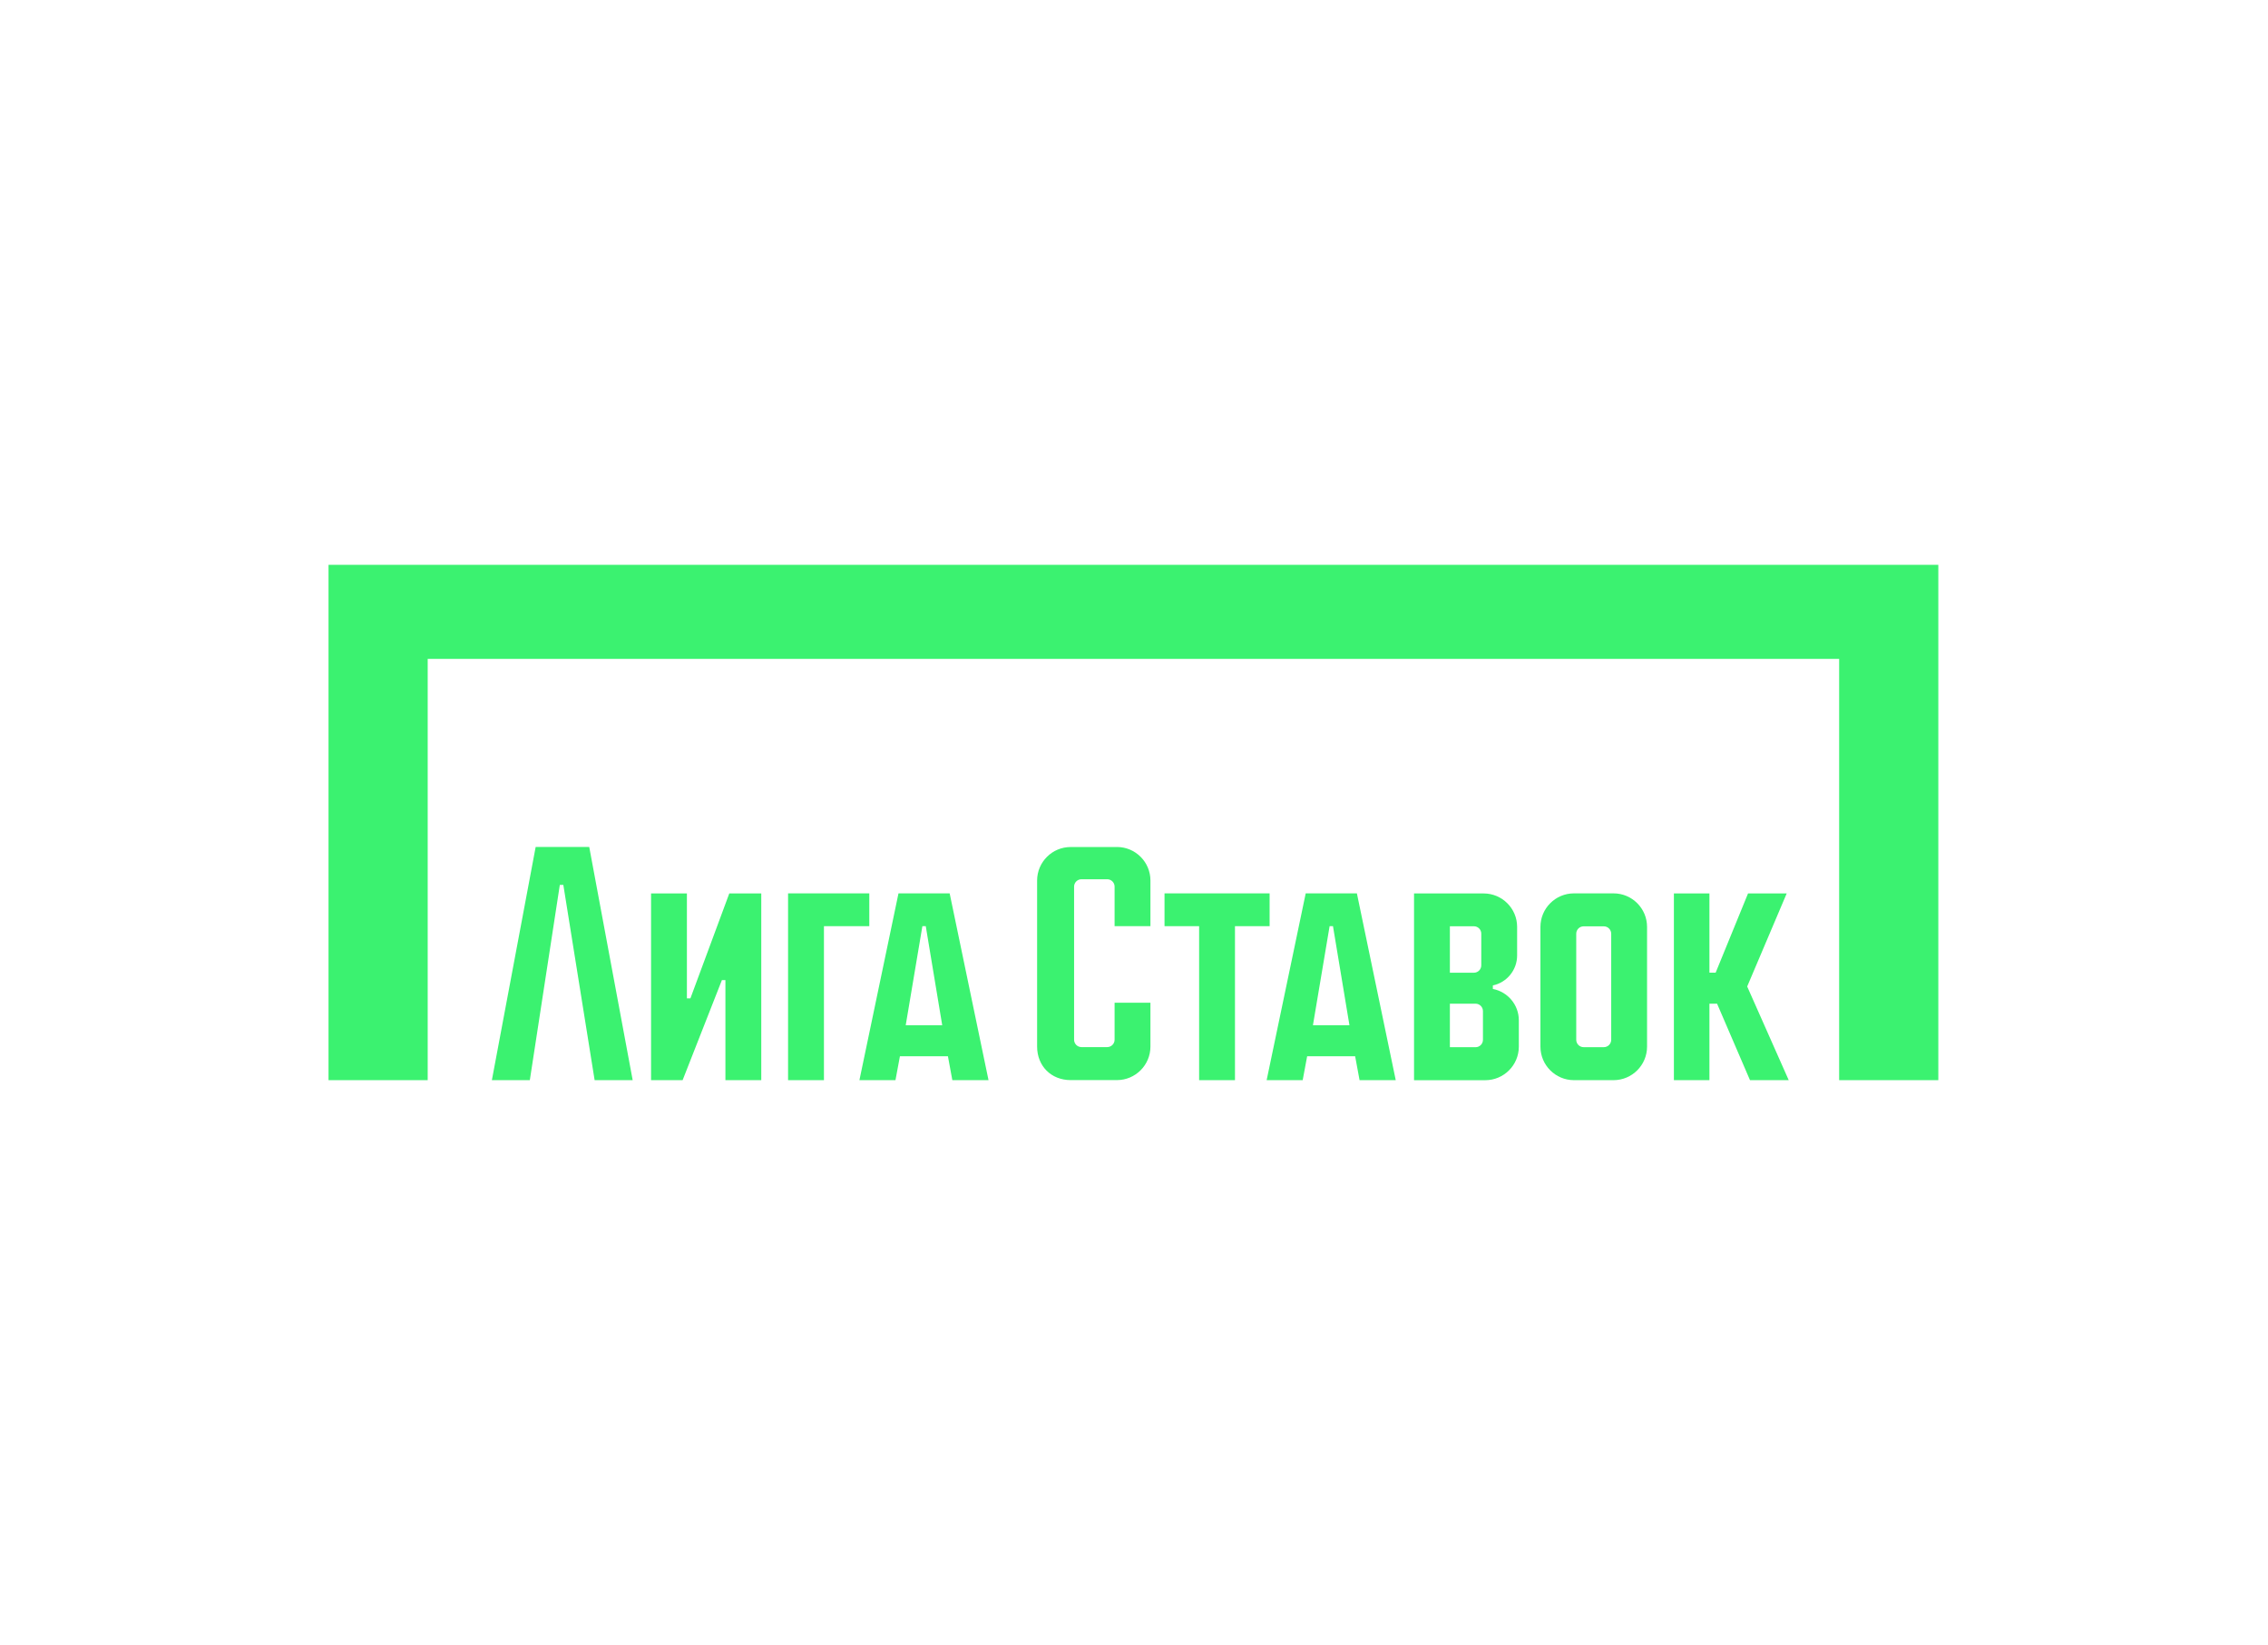
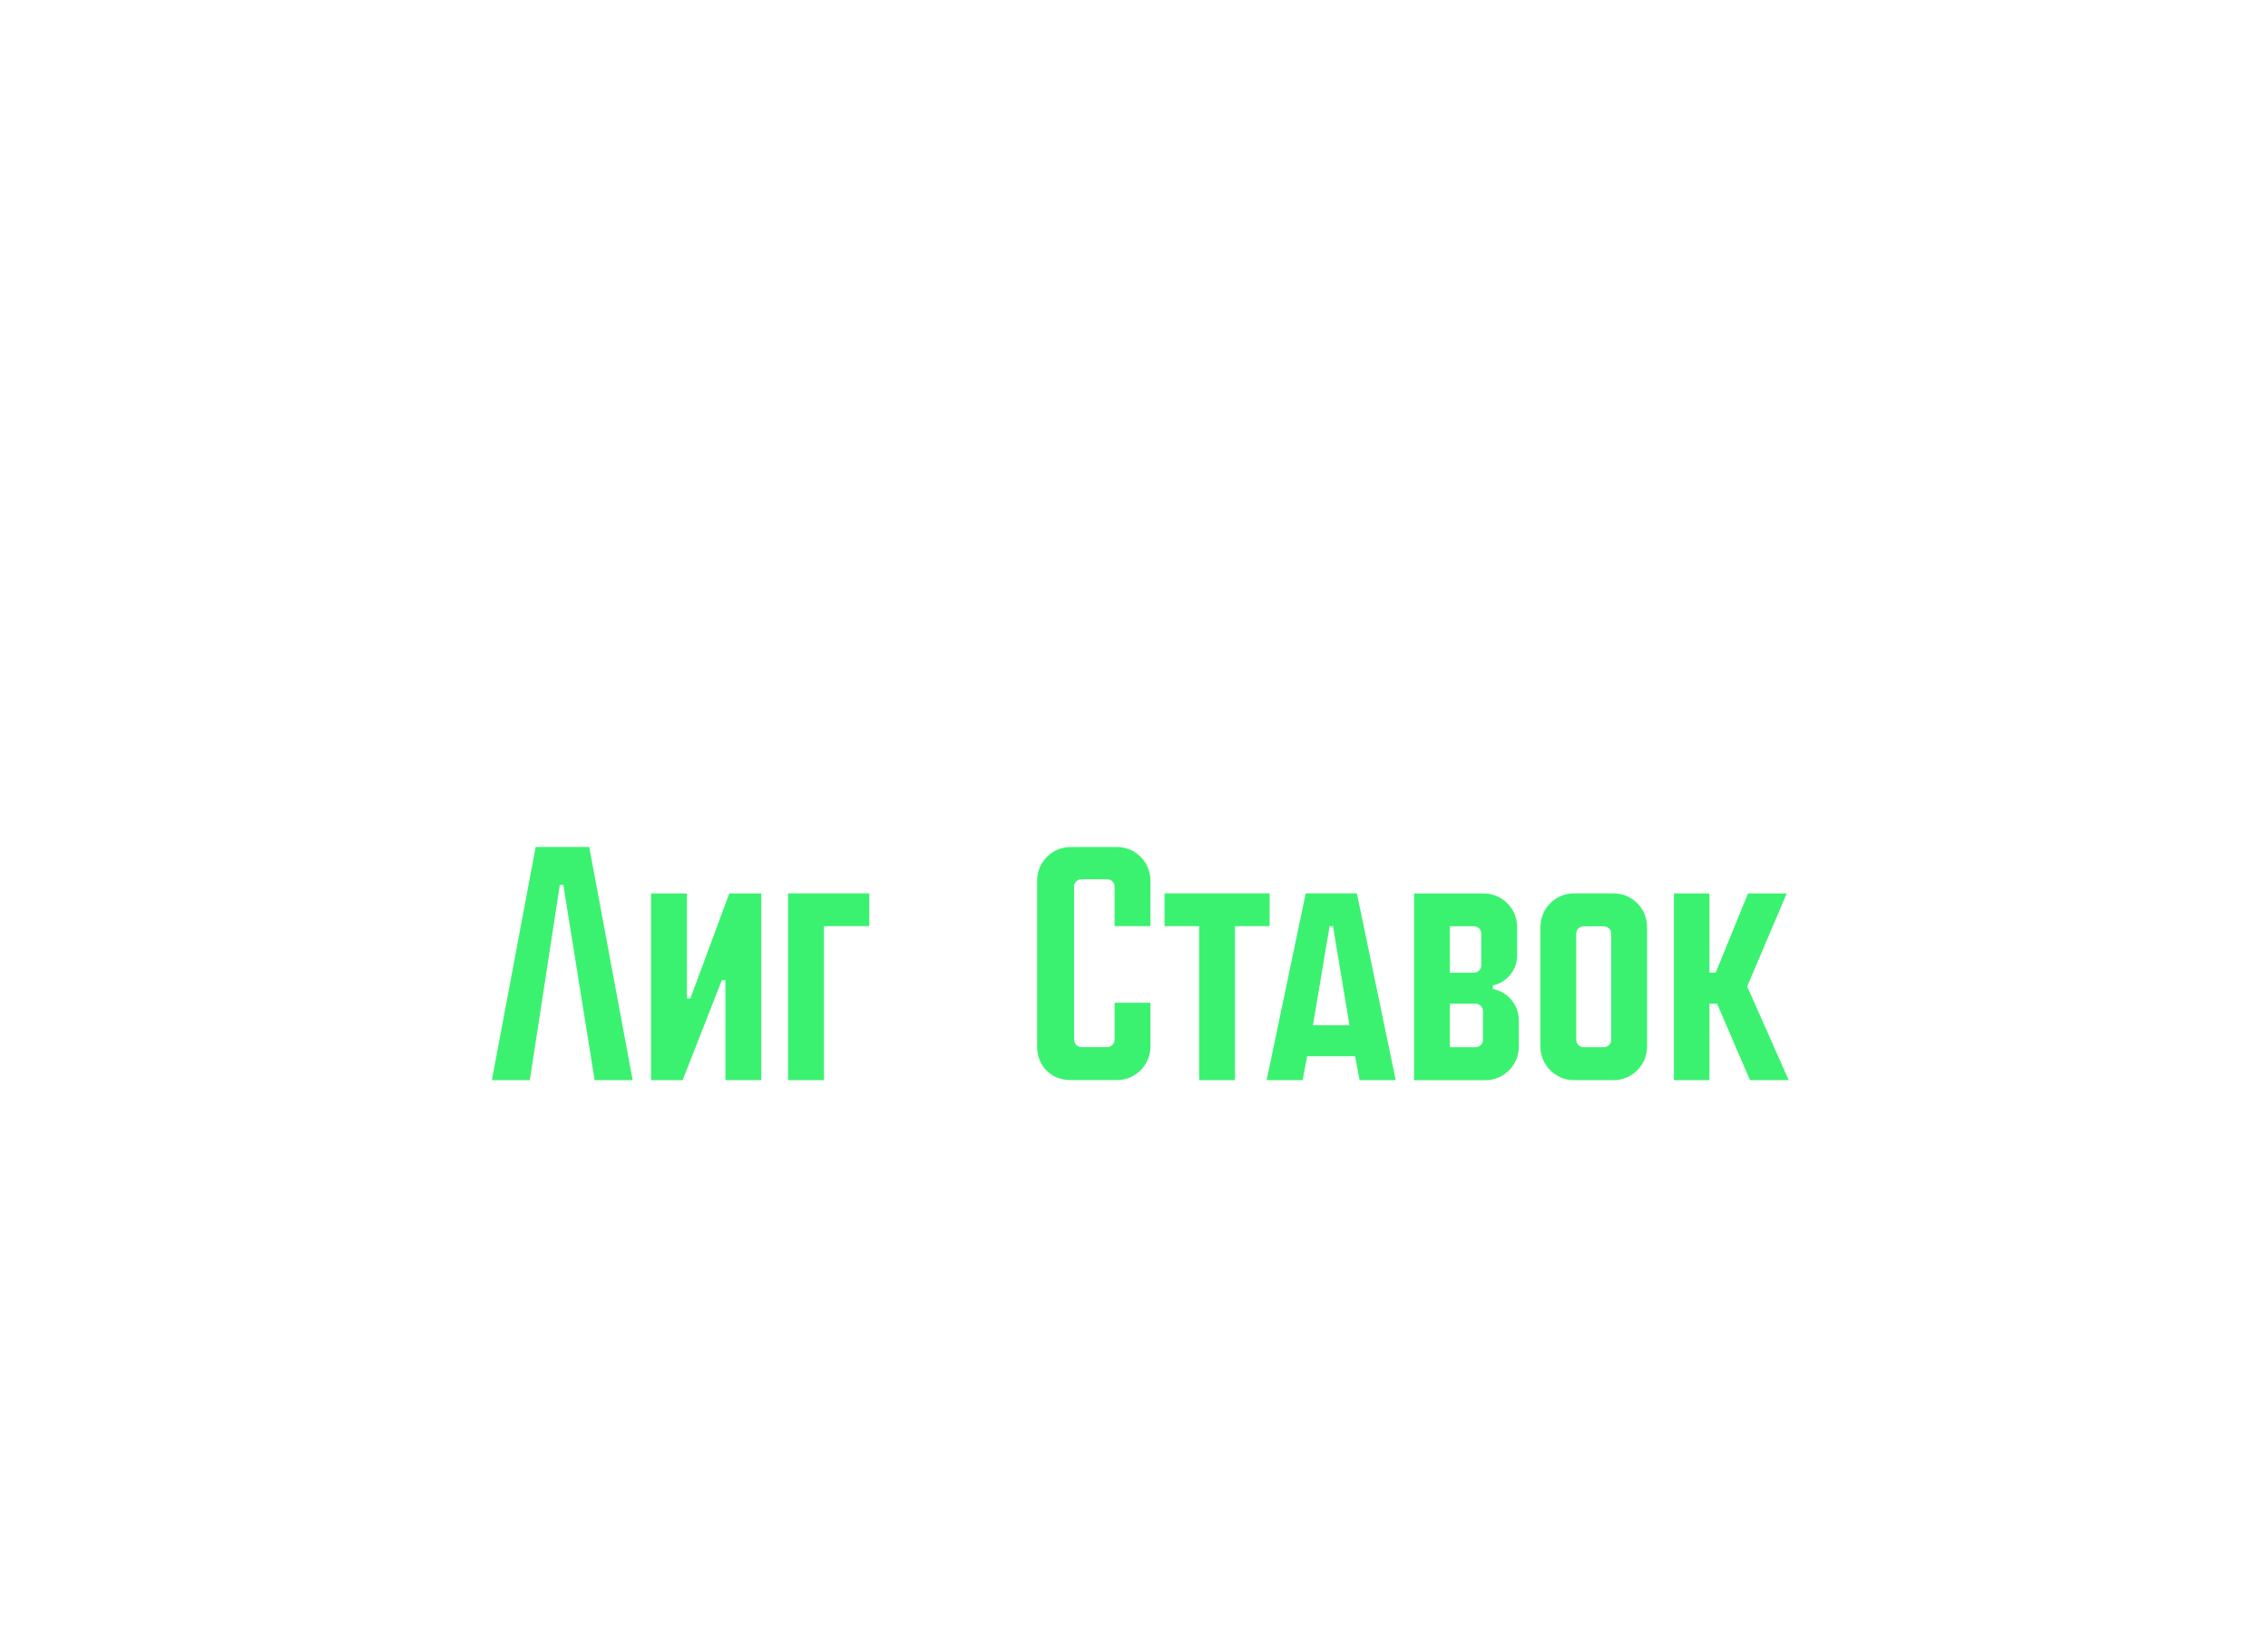
<svg xmlns="http://www.w3.org/2000/svg" width="502" height="364" viewBox="0 0 502 364" fill="none">
  <path d="M247.222 187.453H236.97C232.881 187.453 229.555 190.785 229.555 194.873V231.613C229.555 235.916 232.673 239.034 236.97 239.034H247.222C251.311 239.034 254.637 235.709 254.637 231.613V221.912H246.704V230.103C246.704 230.998 245.97 231.731 245.074 231.731H239.37C238.474 231.731 237.74 230.998 237.74 230.103V196.214C237.74 195.318 238.474 194.584 239.37 194.584H245.074C245.97 194.584 246.704 195.318 246.704 196.214V204.96H254.637V194.866C254.637 190.77 251.311 187.445 247.222 187.445V187.453Z" fill="#3BF270" />
  <path d="M281.016 197.709H257.756V204.967H265.415V239.048H273.349V204.967H281.016V197.709Z" fill="#3BF270" />
  <path d="M152.817 220.941H152.039V197.717H144.105V239.048H151.091L159.788 216.898H160.565V239.048H168.499V197.717H161.425L152.817 220.941Z" fill="#3BF270" />
  <path d="M118.562 187.445L108.873 239.041H117.273L123.911 195.836H124.689L131.615 239.041H140.037L130.422 187.445H118.562Z" fill="#3BF270" />
  <path d="M289.006 197.709L280.361 239.04H288.339L289.325 233.753H299.947L300.925 239.04H308.933L300.333 197.709H289.014H289.006ZM290.606 226.895L294.295 204.967H295.043L298.688 226.895H290.614H290.606Z" fill="#3BF270" />
-   <path d="M198.871 197.709L190.227 239.04H198.205L199.19 233.753H209.813L210.79 239.04H218.798L210.198 197.709H198.879H198.871ZM200.471 226.895L204.16 204.967H204.909L208.553 226.895H200.479H200.471Z" fill="#3BF270" />
  <path d="M192.41 197.709H174.432V239.048H182.373V204.967H192.41V197.709Z" fill="#3BF270" />
  <path d="M357.145 197.709H348.374C344.285 197.709 340.959 201.042 340.959 205.13V231.627C340.959 235.716 344.285 239.048 348.374 239.048H357.145C361.234 239.048 364.56 235.723 364.56 231.627V205.13C364.56 201.034 361.234 197.709 357.145 197.709ZM356.626 230.117C356.626 231.012 355.893 231.746 354.997 231.746H350.515C349.619 231.746 348.885 231.012 348.885 230.117V206.633C348.885 205.737 349.619 205.004 350.515 205.004H354.997C355.893 205.004 356.626 205.744 356.626 206.663V230.117Z" fill="#3BF270" />
  <path d="M395.471 197.717H386.916L379.745 215.253H378.367V197.717H370.5V239.048H378.367V222.119H380.056L387.345 239.048H395.916L386.723 218.32L395.471 197.717Z" fill="#3BF270" />
  <path d="M330.43 218.853V218.083H330.422C333.489 217.446 335.8 214.713 335.8 211.448V205.116C335.8 201.043 332.474 197.725 328.385 197.725H312.984V239.056H328.755C332.844 239.056 336.178 235.731 336.178 231.635V225.792C336.178 222.356 333.704 219.49 330.437 218.861L330.43 218.853ZM320.918 204.99H326.237C327.133 204.99 327.866 205.723 327.866 206.619V213.639C327.866 214.535 327.133 215.269 326.237 215.269H320.918V204.99ZM328.237 230.125C328.237 231.02 327.504 231.754 326.607 231.754H320.918V222.126H326.607C327.504 222.126 328.237 222.86 328.237 223.756V230.125Z" fill="#3BF270" />
-   <path d="M72.717 125V239.048H94.666V145.817H407.079V239.048H429.028V125H72.717Z" fill="#3BF270" />
</svg>